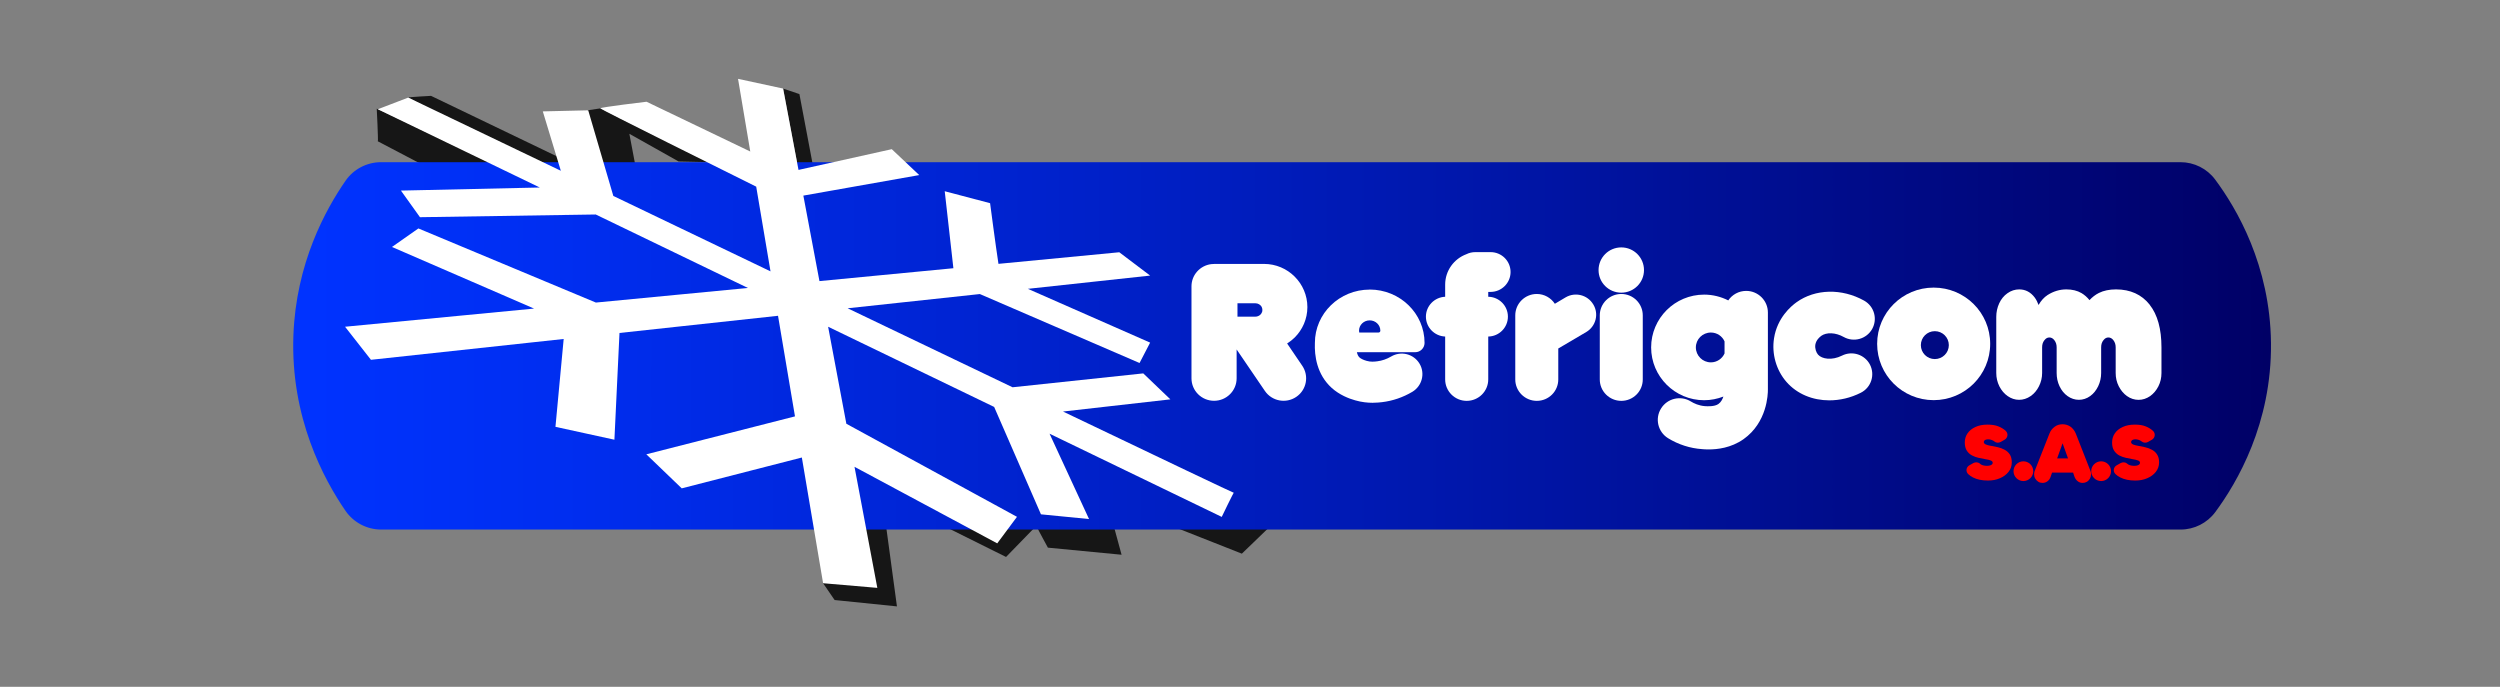
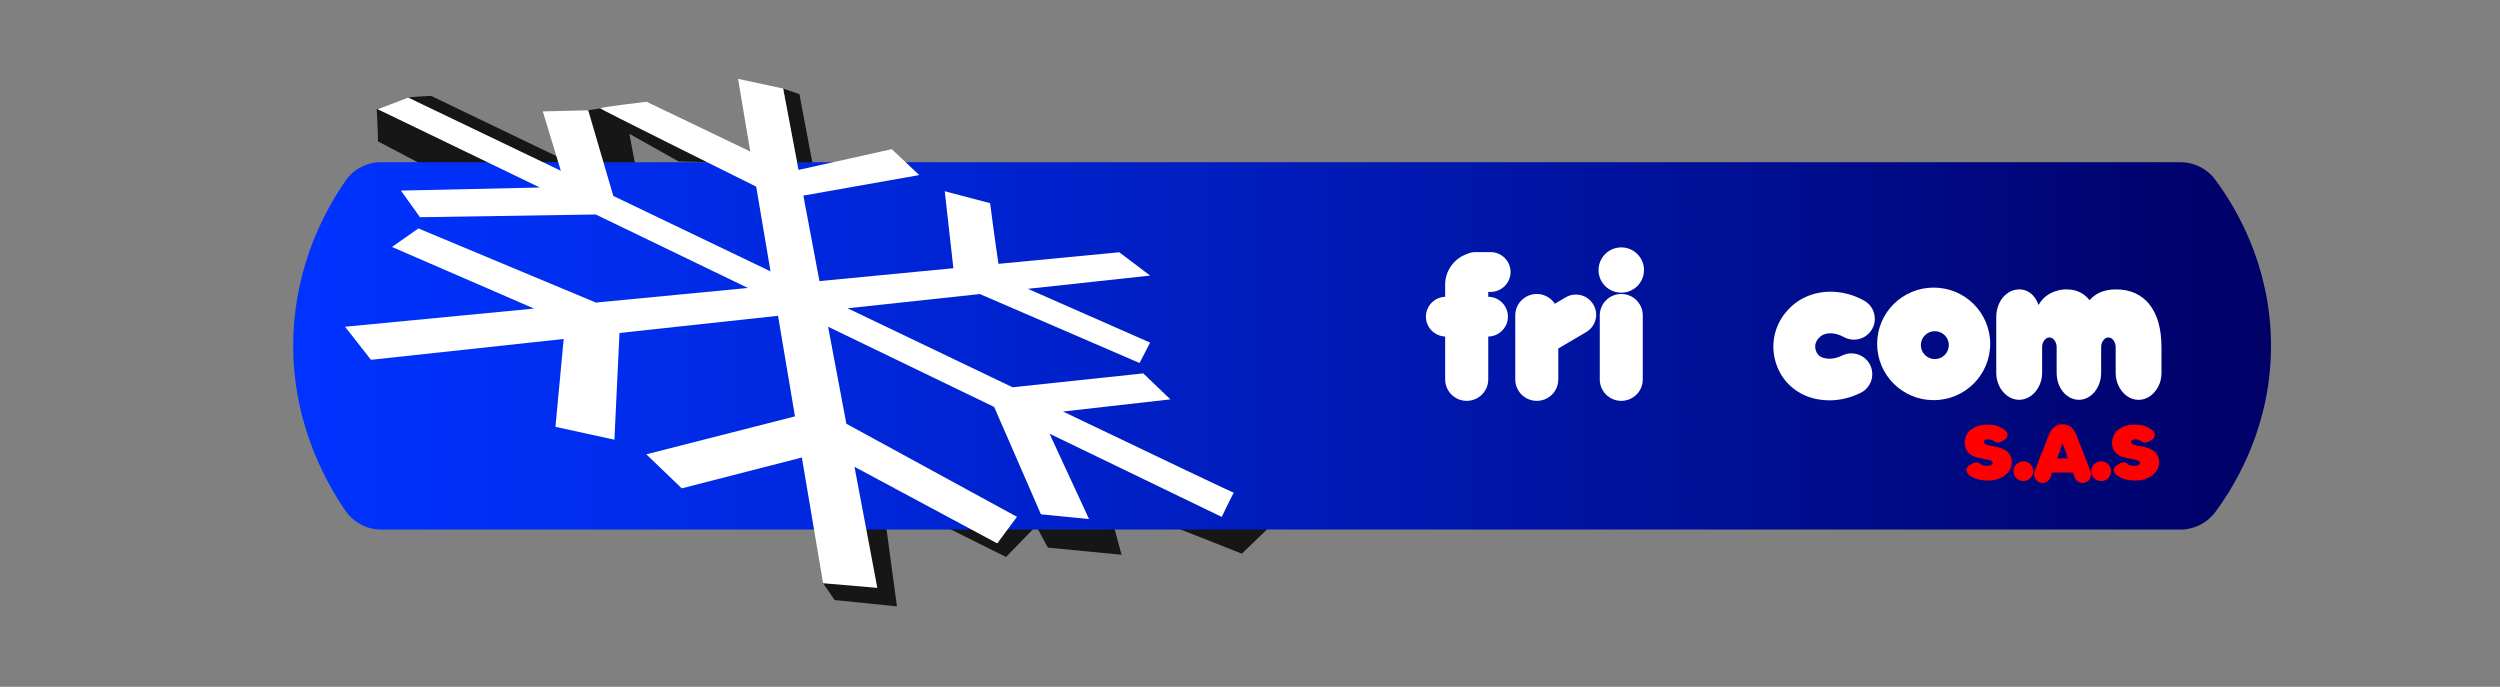
<svg xmlns="http://www.w3.org/2000/svg" width="182" zoomAndPan="magnify" viewBox="0 0 136.5 37.5" height="50" preserveAspectRatio="xMidYMid meet" version="1.0">
  <rect x="0" y="0" width="136.5" height="37.5" fill="#808080" stroke="none" />
  <defs>
    <clipPath id="088de85880">
      <path d="M 42 4.305 L 45 4.305 L 45 10 L 42 10 Z M 42 4.305 " clip-rule="nonzero" />
    </clipPath>
    <clipPath id="99c74b8cbc">
      <path d="M 44 28 L 49 28 L 49 33.172 L 44 33.172 Z M 44 28 " clip-rule="nonzero" />
    </clipPath>
    <clipPath id="1809b38ed4">
      <path d="M 16 8 L 124 8 L 124 29 L 16 29 Z M 16 8 " clip-rule="nonzero" />
    </clipPath>
    <clipPath id="131850c1a2">
      <path d="M 119.055 28.914 L 20.812 28.914 C 20.035 28.914 19.309 28.531 18.867 27.895 C 17.684 26.176 15.855 22.801 16.02 18.309 C 16.164 14.387 17.762 11.461 18.871 9.863 C 19.312 9.23 20.035 8.855 20.809 8.855 L 119.055 8.855 C 119.801 8.855 120.504 9.207 120.949 9.805 C 122.125 11.387 123.949 14.488 123.996 18.727 C 124.043 23.121 122.145 26.352 120.953 27.961 C 120.508 28.562 119.805 28.914 119.055 28.914 Z M 119.055 28.914 " clip-rule="nonzero" />
    </clipPath>
    <linearGradient x1="-0.077" gradientTransform="matrix(0.181, 0, 0, 0.18, 16.011, 4.305)" y1="80.82" x2="596.008" gradientUnits="userSpaceOnUse" y2="80.82" id="eefb01c338">
      <stop stop-opacity="1" stop-color="rgb(0%, 20%, 100%)" offset="0" />
      <stop stop-opacity="1" stop-color="rgb(0%, 19.939%, 99.828%)" offset="0.008" />
      <stop stop-opacity="1" stop-color="rgb(0%, 19.817%, 99.483%)" offset="0.016" />
      <stop stop-opacity="1" stop-color="rgb(0%, 19.695%, 99.136%)" offset="0.023" />
      <stop stop-opacity="1" stop-color="rgb(0%, 19.572%, 98.788%)" offset="0.031" />
      <stop stop-opacity="1" stop-color="rgb(0%, 19.45%, 98.441%)" offset="0.039" />
      <stop stop-opacity="1" stop-color="rgb(0%, 19.327%, 98.093%)" offset="0.047" />
      <stop stop-opacity="1" stop-color="rgb(0%, 19.205%, 97.745%)" offset="0.055" />
      <stop stop-opacity="1" stop-color="rgb(0%, 19.083%, 97.398%)" offset="0.062" />
      <stop stop-opacity="1" stop-color="rgb(0%, 18.961%, 97.05%)" offset="0.07" />
      <stop stop-opacity="1" stop-color="rgb(0%, 18.837%, 96.703%)" offset="0.078" />
      <stop stop-opacity="1" stop-color="rgb(0%, 18.715%, 96.355%)" offset="0.086" />
      <stop stop-opacity="1" stop-color="rgb(0%, 18.593%, 96.007%)" offset="0.094" />
      <stop stop-opacity="1" stop-color="rgb(0%, 18.471%, 95.66%)" offset="0.102" />
      <stop stop-opacity="1" stop-color="rgb(0%, 18.347%, 95.312%)" offset="0.109" />
      <stop stop-opacity="1" stop-color="rgb(0%, 18.225%, 94.965%)" offset="0.117" />
      <stop stop-opacity="1" stop-color="rgb(0%, 18.103%, 94.617%)" offset="0.125" />
      <stop stop-opacity="1" stop-color="rgb(0%, 17.981%, 94.269%)" offset="0.133" />
      <stop stop-opacity="1" stop-color="rgb(0%, 17.857%, 93.922%)" offset="0.141" />
      <stop stop-opacity="1" stop-color="rgb(0%, 17.735%, 93.575%)" offset="0.148" />
      <stop stop-opacity="1" stop-color="rgb(0%, 17.603%, 93.188%)" offset="0.152" />
      <stop stop-opacity="1" stop-color="rgb(0%, 17.531%, 92.976%)" offset="0.156" />
      <stop stop-opacity="1" stop-color="rgb(0%, 17.456%, 92.754%)" offset="0.16" />
      <stop stop-opacity="1" stop-color="rgb(0%, 17.383%, 92.531%)" offset="0.164" />
      <stop stop-opacity="1" stop-color="rgb(0%, 17.308%, 92.308%)" offset="0.168" />
      <stop stop-opacity="1" stop-color="rgb(0%, 17.235%, 92.087%)" offset="0.172" />
      <stop stop-opacity="1" stop-color="rgb(0%, 17.16%, 91.864%)" offset="0.176" />
      <stop stop-opacity="1" stop-color="rgb(0%, 17.085%, 91.641%)" offset="0.18" />
      <stop stop-opacity="1" stop-color="rgb(0%, 17.01%, 91.418%)" offset="0.184" />
      <stop stop-opacity="1" stop-color="rgb(0%, 16.937%, 91.197%)" offset="0.188" />
      <stop stop-opacity="1" stop-color="rgb(0%, 16.862%, 90.974%)" offset="0.191" />
      <stop stop-opacity="1" stop-color="rgb(0%, 16.789%, 90.752%)" offset="0.195" />
      <stop stop-opacity="1" stop-color="rgb(0%, 16.714%, 90.529%)" offset="0.199" />
      <stop stop-opacity="1" stop-color="rgb(0%, 16.64%, 90.308%)" offset="0.203" />
      <stop stop-opacity="1" stop-color="rgb(0%, 16.565%, 90.085%)" offset="0.207" />
      <stop stop-opacity="1" stop-color="rgb(0%, 16.492%, 89.862%)" offset="0.211" />
      <stop stop-opacity="1" stop-color="rgb(0%, 16.417%, 89.639%)" offset="0.215" />
      <stop stop-opacity="1" stop-color="rgb(0%, 16.344%, 89.418%)" offset="0.219" />
      <stop stop-opacity="1" stop-color="rgb(0%, 16.269%, 89.195%)" offset="0.223" />
      <stop stop-opacity="1" stop-color="rgb(0%, 16.194%, 88.972%)" offset="0.227" />
      <stop stop-opacity="1" stop-color="rgb(0%, 16.119%, 88.75%)" offset="0.23" />
      <stop stop-opacity="1" stop-color="rgb(0%, 16.046%, 88.528%)" offset="0.234" />
      <stop stop-opacity="1" stop-color="rgb(0%, 15.971%, 88.306%)" offset="0.238" />
      <stop stop-opacity="1" stop-color="rgb(0%, 15.898%, 88.083%)" offset="0.242" />
      <stop stop-opacity="1" stop-color="rgb(0%, 15.823%, 87.86%)" offset="0.246" />
      <stop stop-opacity="1" stop-color="rgb(0%, 15.749%, 87.639%)" offset="0.25" />
      <stop stop-opacity="1" stop-color="rgb(0%, 15.674%, 87.416%)" offset="0.254" />
      <stop stop-opacity="1" stop-color="rgb(0%, 15.601%, 87.193%)" offset="0.258" />
      <stop stop-opacity="1" stop-color="rgb(0%, 15.526%, 86.971%)" offset="0.262" />
      <stop stop-opacity="1" stop-color="rgb(0%, 15.453%, 86.748%)" offset="0.266" />
      <stop stop-opacity="1" stop-color="rgb(0%, 15.378%, 86.525%)" offset="0.27" />
      <stop stop-opacity="1" stop-color="rgb(0%, 15.303%, 86.304%)" offset="0.273" />
      <stop stop-opacity="1" stop-color="rgb(0%, 15.228%, 86.081%)" offset="0.277" />
      <stop stop-opacity="1" stop-color="rgb(0%, 15.155%, 85.858%)" offset="0.281" />
      <stop stop-opacity="1" stop-color="rgb(0%, 15.08%, 85.635%)" offset="0.285" />
      <stop stop-opacity="1" stop-color="rgb(0%, 15.007%, 85.414%)" offset="0.289" />
      <stop stop-opacity="1" stop-color="rgb(0%, 14.932%, 85.191%)" offset="0.293" />
      <stop stop-opacity="1" stop-color="rgb(0%, 14.857%, 84.969%)" offset="0.297" />
      <stop stop-opacity="1" stop-color="rgb(0%, 14.783%, 84.746%)" offset="0.301" />
      <stop stop-opacity="1" stop-color="rgb(0%, 14.709%, 84.525%)" offset="0.305" />
      <stop stop-opacity="1" stop-color="rgb(0%, 14.635%, 84.302%)" offset="0.309" />
      <stop stop-opacity="1" stop-color="rgb(0%, 14.561%, 84.079%)" offset="0.312" />
      <stop stop-opacity="1" stop-color="rgb(0%, 14.487%, 83.856%)" offset="0.316" />
      <stop stop-opacity="1" stop-color="rgb(0%, 14.412%, 83.635%)" offset="0.32" />
      <stop stop-opacity="1" stop-color="rgb(0%, 14.337%, 83.412%)" offset="0.324" />
      <stop stop-opacity="1" stop-color="rgb(0%, 14.264%, 83.189%)" offset="0.328" />
      <stop stop-opacity="1" stop-color="rgb(0%, 14.189%, 82.967%)" offset="0.332" />
      <stop stop-opacity="1" stop-color="rgb(0%, 14.116%, 82.745%)" offset="0.336" />
      <stop stop-opacity="1" stop-color="rgb(0%, 14.041%, 82.523%)" offset="0.34" />
      <stop stop-opacity="1" stop-color="rgb(0%, 13.966%, 82.3%)" offset="0.344" />
      <stop stop-opacity="1" stop-color="rgb(0%, 13.892%, 82.077%)" offset="0.348" />
      <stop stop-opacity="1" stop-color="rgb(0%, 13.818%, 81.856%)" offset="0.352" />
      <stop stop-opacity="1" stop-color="rgb(0%, 13.744%, 81.633%)" offset="0.355" />
      <stop stop-opacity="1" stop-color="rgb(0%, 13.67%, 81.41%)" offset="0.359" />
      <stop stop-opacity="1" stop-color="rgb(0%, 13.596%, 81.187%)" offset="0.363" />
      <stop stop-opacity="1" stop-color="rgb(0%, 13.521%, 80.966%)" offset="0.367" />
      <stop stop-opacity="1" stop-color="rgb(0%, 13.446%, 80.743%)" offset="0.371" />
      <stop stop-opacity="1" stop-color="rgb(0%, 13.373%, 80.521%)" offset="0.375" />
      <stop stop-opacity="1" stop-color="rgb(0%, 13.298%, 80.298%)" offset="0.379" />
      <stop stop-opacity="1" stop-color="rgb(0%, 13.225%, 80.077%)" offset="0.383" />
      <stop stop-opacity="1" stop-color="rgb(0%, 13.15%, 79.854%)" offset="0.387" />
      <stop stop-opacity="1" stop-color="rgb(0%, 13.075%, 79.631%)" offset="0.391" />
      <stop stop-opacity="1" stop-color="rgb(0%, 13%, 79.408%)" offset="0.395" />
      <stop stop-opacity="1" stop-color="rgb(0%, 12.927%, 79.187%)" offset="0.398" />
      <stop stop-opacity="1" stop-color="rgb(0%, 12.852%, 78.964%)" offset="0.402" />
      <stop stop-opacity="1" stop-color="rgb(0%, 12.779%, 78.741%)" offset="0.406" />
      <stop stop-opacity="1" stop-color="rgb(0%, 12.704%, 78.519%)" offset="0.41" />
      <stop stop-opacity="1" stop-color="rgb(0%, 12.63%, 78.297%)" offset="0.414" />
      <stop stop-opacity="1" stop-color="rgb(0%, 12.555%, 78.075%)" offset="0.418" />
      <stop stop-opacity="1" stop-color="rgb(0%, 12.482%, 77.852%)" offset="0.422" />
      <stop stop-opacity="1" stop-color="rgb(0%, 12.407%, 77.629%)" offset="0.426" />
      <stop stop-opacity="1" stop-color="rgb(0%, 12.334%, 77.408%)" offset="0.43" />
      <stop stop-opacity="1" stop-color="rgb(0%, 12.259%, 77.185%)" offset="0.434" />
      <stop stop-opacity="1" stop-color="rgb(0%, 12.184%, 76.962%)" offset="0.438" />
      <stop stop-opacity="1" stop-color="rgb(0%, 12.109%, 76.74%)" offset="0.441" />
      <stop stop-opacity="1" stop-color="rgb(0%, 12.036%, 76.518%)" offset="0.445" />
      <stop stop-opacity="1" stop-color="rgb(0%, 11.961%, 76.295%)" offset="0.449" />
      <stop stop-opacity="1" stop-color="rgb(0%, 11.888%, 76.073%)" offset="0.453" />
      <stop stop-opacity="1" stop-color="rgb(0%, 11.812%, 75.845%)" offset="0.457" />
      <stop stop-opacity="1" stop-color="rgb(0%, 11.736%, 75.62%)" offset="0.461" />
      <stop stop-opacity="1" stop-color="rgb(0%, 11.652%, 75.363%)" offset="0.465" />
      <stop stop-opacity="1" stop-color="rgb(0%, 11.569%, 75.108%)" offset="0.469" />
      <stop stop-opacity="1" stop-color="rgb(0%, 11.485%, 74.852%)" offset="0.473" />
      <stop stop-opacity="1" stop-color="rgb(0%, 11.401%, 74.597%)" offset="0.477" />
      <stop stop-opacity="1" stop-color="rgb(0%, 11.317%, 74.341%)" offset="0.48" />
      <stop stop-opacity="1" stop-color="rgb(0%, 11.234%, 74.086%)" offset="0.484" />
      <stop stop-opacity="1" stop-color="rgb(0%, 11.15%, 73.831%)" offset="0.488" />
      <stop stop-opacity="1" stop-color="rgb(0%, 11.066%, 73.576%)" offset="0.492" />
      <stop stop-opacity="1" stop-color="rgb(0%, 10.982%, 73.32%)" offset="0.496" />
      <stop stop-opacity="1" stop-color="rgb(0%, 10.898%, 73.065%)" offset="0.5" />
      <stop stop-opacity="1" stop-color="rgb(0%, 10.814%, 72.809%)" offset="0.504" />
      <stop stop-opacity="1" stop-color="rgb(0%, 10.73%, 72.554%)" offset="0.508" />
      <stop stop-opacity="1" stop-color="rgb(0%, 10.646%, 72.298%)" offset="0.512" />
      <stop stop-opacity="1" stop-color="rgb(0%, 10.562%, 72.043%)" offset="0.516" />
      <stop stop-opacity="1" stop-color="rgb(0%, 10.478%, 71.786%)" offset="0.52" />
      <stop stop-opacity="1" stop-color="rgb(0%, 10.394%, 71.532%)" offset="0.523" />
      <stop stop-opacity="1" stop-color="rgb(0%, 10.31%, 71.275%)" offset="0.527" />
      <stop stop-opacity="1" stop-color="rgb(0%, 10.226%, 71.021%)" offset="0.531" />
      <stop stop-opacity="1" stop-color="rgb(0%, 10.143%, 70.766%)" offset="0.535" />
      <stop stop-opacity="1" stop-color="rgb(0%, 10.06%, 70.511%)" offset="0.539" />
      <stop stop-opacity="1" stop-color="rgb(0%, 9.976%, 70.255%)" offset="0.543" />
      <stop stop-opacity="1" stop-color="rgb(0%, 9.892%, 70%)" offset="0.547" />
      <stop stop-opacity="1" stop-color="rgb(0%, 9.808%, 69.743%)" offset="0.551" />
      <stop stop-opacity="1" stop-color="rgb(0%, 9.724%, 69.489%)" offset="0.555" />
      <stop stop-opacity="1" stop-color="rgb(0%, 9.641%, 69.232%)" offset="0.559" />
      <stop stop-opacity="1" stop-color="rgb(0%, 9.557%, 68.977%)" offset="0.562" />
      <stop stop-opacity="1" stop-color="rgb(0%, 9.473%, 68.721%)" offset="0.566" />
      <stop stop-opacity="1" stop-color="rgb(0%, 9.389%, 68.466%)" offset="0.57" />
      <stop stop-opacity="1" stop-color="rgb(0%, 9.305%, 68.211%)" offset="0.574" />
      <stop stop-opacity="1" stop-color="rgb(0%, 9.221%, 67.957%)" offset="0.578" />
      <stop stop-opacity="1" stop-color="rgb(0%, 9.137%, 67.7%)" offset="0.582" />
      <stop stop-opacity="1" stop-color="rgb(0%, 9.053%, 67.445%)" offset="0.586" />
      <stop stop-opacity="1" stop-color="rgb(0%, 8.969%, 67.189%)" offset="0.59" />
      <stop stop-opacity="1" stop-color="rgb(0%, 8.885%, 66.934%)" offset="0.594" />
      <stop stop-opacity="1" stop-color="rgb(0%, 8.801%, 66.678%)" offset="0.598" />
      <stop stop-opacity="1" stop-color="rgb(0%, 8.717%, 66.423%)" offset="0.602" />
      <stop stop-opacity="1" stop-color="rgb(0%, 8.633%, 66.167%)" offset="0.605" />
      <stop stop-opacity="1" stop-color="rgb(0%, 8.55%, 65.912%)" offset="0.609" />
      <stop stop-opacity="1" stop-color="rgb(0%, 8.466%, 65.657%)" offset="0.613" />
      <stop stop-opacity="1" stop-color="rgb(0%, 8.383%, 65.402%)" offset="0.617" />
      <stop stop-opacity="1" stop-color="rgb(0%, 8.299%, 65.146%)" offset="0.621" />
      <stop stop-opacity="1" stop-color="rgb(0%, 8.215%, 64.891%)" offset="0.625" />
      <stop stop-opacity="1" stop-color="rgb(0%, 8.131%, 64.635%)" offset="0.629" />
      <stop stop-opacity="1" stop-color="rgb(0%, 8.047%, 64.38%)" offset="0.633" />
      <stop stop-opacity="1" stop-color="rgb(0%, 7.964%, 64.124%)" offset="0.637" />
      <stop stop-opacity="1" stop-color="rgb(0%, 7.88%, 63.869%)" offset="0.641" />
      <stop stop-opacity="1" stop-color="rgb(0%, 7.796%, 63.612%)" offset="0.645" />
      <stop stop-opacity="1" stop-color="rgb(0%, 7.712%, 63.358%)" offset="0.648" />
      <stop stop-opacity="1" stop-color="rgb(0%, 7.628%, 63.101%)" offset="0.652" />
      <stop stop-opacity="1" stop-color="rgb(0%, 7.544%, 62.846%)" offset="0.656" />
      <stop stop-opacity="1" stop-color="rgb(0%, 7.46%, 62.592%)" offset="0.66" />
      <stop stop-opacity="1" stop-color="rgb(0%, 7.376%, 62.337%)" offset="0.664" />
      <stop stop-opacity="1" stop-color="rgb(0%, 7.292%, 62.08%)" offset="0.668" />
      <stop stop-opacity="1" stop-color="rgb(0%, 7.208%, 61.826%)" offset="0.672" />
      <stop stop-opacity="1" stop-color="rgb(0%, 7.124%, 61.569%)" offset="0.676" />
      <stop stop-opacity="1" stop-color="rgb(0%, 7.04%, 61.314%)" offset="0.68" />
      <stop stop-opacity="1" stop-color="rgb(0%, 6.956%, 61.058%)" offset="0.684" />
      <stop stop-opacity="1" stop-color="rgb(0%, 6.873%, 60.803%)" offset="0.688" />
      <stop stop-opacity="1" stop-color="rgb(0%, 6.789%, 60.547%)" offset="0.691" />
      <stop stop-opacity="1" stop-color="rgb(0%, 6.706%, 60.292%)" offset="0.695" />
      <stop stop-opacity="1" stop-color="rgb(0%, 6.622%, 60.037%)" offset="0.699" />
      <stop stop-opacity="1" stop-color="rgb(0%, 6.538%, 59.782%)" offset="0.703" />
      <stop stop-opacity="1" stop-color="rgb(0%, 6.454%, 59.526%)" offset="0.707" />
      <stop stop-opacity="1" stop-color="rgb(0%, 6.371%, 59.271%)" offset="0.711" />
      <stop stop-opacity="1" stop-color="rgb(0%, 6.287%, 59.015%)" offset="0.715" />
      <stop stop-opacity="1" stop-color="rgb(0%, 6.203%, 58.76%)" offset="0.719" />
      <stop stop-opacity="1" stop-color="rgb(0%, 6.119%, 58.504%)" offset="0.723" />
      <stop stop-opacity="1" stop-color="rgb(0%, 6.035%, 58.249%)" offset="0.727" />
      <stop stop-opacity="1" stop-color="rgb(0%, 5.951%, 57.993%)" offset="0.73" />
      <stop stop-opacity="1" stop-color="rgb(0%, 5.867%, 57.738%)" offset="0.734" />
      <stop stop-opacity="1" stop-color="rgb(0%, 5.783%, 57.481%)" offset="0.738" />
      <stop stop-opacity="1" stop-color="rgb(0%, 5.699%, 57.227%)" offset="0.742" />
      <stop stop-opacity="1" stop-color="rgb(0%, 5.615%, 56.972%)" offset="0.746" />
      <stop stop-opacity="1" stop-color="rgb(0%, 5.531%, 56.717%)" offset="0.75" />
      <stop stop-opacity="1" stop-color="rgb(0%, 5.447%, 56.461%)" offset="0.754" />
      <stop stop-opacity="1" stop-color="rgb(0%, 5.363%, 56.206%)" offset="0.758" />
      <stop stop-opacity="1" stop-color="rgb(0%, 5.28%, 55.949%)" offset="0.762" />
      <stop stop-opacity="1" stop-color="rgb(0%, 5.196%, 55.695%)" offset="0.766" />
      <stop stop-opacity="1" stop-color="rgb(0%, 5.112%, 55.438%)" offset="0.77" />
      <stop stop-opacity="1" stop-color="rgb(0%, 5.029%, 55.183%)" offset="0.773" />
      <stop stop-opacity="1" stop-color="rgb(0%, 4.945%, 54.927%)" offset="0.777" />
      <stop stop-opacity="1" stop-color="rgb(0%, 4.861%, 54.672%)" offset="0.781" />
      <stop stop-opacity="1" stop-color="rgb(0%, 4.778%, 54.417%)" offset="0.785" />
      <stop stop-opacity="1" stop-color="rgb(0%, 4.694%, 54.163%)" offset="0.789" />
      <stop stop-opacity="1" stop-color="rgb(0%, 4.61%, 53.906%)" offset="0.793" />
      <stop stop-opacity="1" stop-color="rgb(0%, 4.526%, 53.651%)" offset="0.797" />
      <stop stop-opacity="1" stop-color="rgb(0%, 4.442%, 53.395%)" offset="0.801" />
      <stop stop-opacity="1" stop-color="rgb(0%, 4.358%, 53.14%)" offset="0.805" />
      <stop stop-opacity="1" stop-color="rgb(0%, 4.274%, 52.884%)" offset="0.809" />
      <stop stop-opacity="1" stop-color="rgb(0%, 4.19%, 52.629%)" offset="0.812" />
      <stop stop-opacity="1" stop-color="rgb(0%, 4.106%, 52.373%)" offset="0.816" />
      <stop stop-opacity="1" stop-color="rgb(0%, 4.022%, 52.118%)" offset="0.82" />
      <stop stop-opacity="1" stop-color="rgb(0%, 3.938%, 51.862%)" offset="0.824" />
      <stop stop-opacity="1" stop-color="rgb(0%, 3.854%, 51.607%)" offset="0.828" />
      <stop stop-opacity="1" stop-color="rgb(0%, 3.77%, 51.352%)" offset="0.832" />
      <stop stop-opacity="1" stop-color="rgb(0%, 3.687%, 51.097%)" offset="0.836" />
      <stop stop-opacity="1" stop-color="rgb(0%, 3.603%, 50.841%)" offset="0.84" />
      <stop stop-opacity="1" stop-color="rgb(0%, 3.519%, 50.586%)" offset="0.844" />
      <stop stop-opacity="1" stop-color="rgb(0%, 3.435%, 50.33%)" offset="0.848" />
      <stop stop-opacity="1" stop-color="rgb(0%, 3.352%, 50.075%)" offset="0.852" />
      <stop stop-opacity="1" stop-color="rgb(0%, 3.268%, 49.818%)" offset="0.855" />
      <stop stop-opacity="1" stop-color="rgb(0%, 3.185%, 49.564%)" offset="0.859" />
      <stop stop-opacity="1" stop-color="rgb(0%, 3.101%, 49.307%)" offset="0.863" />
      <stop stop-opacity="1" stop-color="rgb(0%, 3.017%, 49.052%)" offset="0.867" />
      <stop stop-opacity="1" stop-color="rgb(0%, 2.933%, 48.798%)" offset="0.871" />
      <stop stop-opacity="1" stop-color="rgb(0%, 2.849%, 48.543%)" offset="0.875" />
      <stop stop-opacity="1" stop-color="rgb(0%, 2.762%, 48.282%)" offset="0.879" />
      <stop stop-opacity="1" stop-color="rgb(0%, 2.676%, 48.021%)" offset="0.883" />
      <stop stop-opacity="1" stop-color="rgb(0%, 2.586%, 47.752%)" offset="0.887" />
      <stop stop-opacity="1" stop-color="rgb(0%, 2.498%, 47.484%)" offset="0.891" />
      <stop stop-opacity="1" stop-color="rgb(0%, 2.408%, 47.215%)" offset="0.895" />
      <stop stop-opacity="1" stop-color="rgb(0%, 2.318%, 46.947%)" offset="0.898" />
      <stop stop-opacity="1" stop-color="rgb(0%, 2.228%, 46.678%)" offset="0.902" />
      <stop stop-opacity="1" stop-color="rgb(0%, 2.139%, 46.411%)" offset="0.906" />
      <stop stop-opacity="1" stop-color="rgb(0%, 2.049%, 46.143%)" offset="0.91" />
      <stop stop-opacity="1" stop-color="rgb(0%, 1.959%, 45.874%)" offset="0.914" />
      <stop stop-opacity="1" stop-color="rgb(0%, 1.869%, 45.605%)" offset="0.918" />
      <stop stop-opacity="1" stop-color="rgb(0%, 1.781%, 45.337%)" offset="0.922" />
      <stop stop-opacity="1" stop-color="rgb(0%, 1.691%, 45.068%)" offset="0.926" />
      <stop stop-opacity="1" stop-color="rgb(0%, 1.602%, 44.8%)" offset="0.93" />
      <stop stop-opacity="1" stop-color="rgb(0%, 1.512%, 44.531%)" offset="0.934" />
      <stop stop-opacity="1" stop-color="rgb(0%, 1.422%, 44.263%)" offset="0.938" />
      <stop stop-opacity="1" stop-color="rgb(0%, 1.332%, 43.994%)" offset="0.941" />
      <stop stop-opacity="1" stop-color="rgb(0%, 1.244%, 43.727%)" offset="0.945" />
      <stop stop-opacity="1" stop-color="rgb(0%, 1.154%, 43.459%)" offset="0.949" />
      <stop stop-opacity="1" stop-color="rgb(0%, 1.064%, 43.19%)" offset="0.953" />
      <stop stop-opacity="1" stop-color="rgb(0%, 0.974%, 42.921%)" offset="0.957" />
      <stop stop-opacity="1" stop-color="rgb(0%, 0.885%, 42.653%)" offset="0.961" />
      <stop stop-opacity="1" stop-color="rgb(0%, 0.795%, 42.384%)" offset="0.965" />
      <stop stop-opacity="1" stop-color="rgb(0%, 0.706%, 42.116%)" offset="0.969" />
      <stop stop-opacity="1" stop-color="rgb(0%, 0.616%, 41.847%)" offset="0.973" />
      <stop stop-opacity="1" stop-color="rgb(0%, 0.526%, 41.58%)" offset="0.977" />
      <stop stop-opacity="1" stop-color="rgb(0%, 0.436%, 41.312%)" offset="0.98" />
      <stop stop-opacity="1" stop-color="rgb(0%, 0.348%, 41.043%)" offset="0.984" />
      <stop stop-opacity="1" stop-color="rgb(0%, 0.258%, 40.775%)" offset="0.988" />
      <stop stop-opacity="1" stop-color="rgb(0%, 0.168%, 40.506%)" offset="0.992" />
      <stop stop-opacity="1" stop-color="rgb(0%, 0.084%, 40.253%)" offset="0.996" />
      <stop stop-opacity="1" stop-color="rgb(0%, 0%, 39.999%)" offset="1" />
    </linearGradient>
    <clipPath id="592aeea691">
      <path d="M 18 4.305 L 68 4.305 L 68 33 L 18 33 Z M 18 4.305 " clip-rule="nonzero" />
    </clipPath>
  </defs>
  <path fill="#161616" d="M 51.766 28.836 L 54.93 30.41 L 56.461 28.836 Z M 51.766 28.836 " fill-opacity="1" fill-rule="nonzero" />
  <path fill="#161616" d="M 56.648 28.836 C 56.656 28.879 57.215 29.902 57.215 29.902 L 61.238 30.289 L 60.852 28.871 Z M 56.648 28.836 " fill-opacity="1" fill-rule="nonzero" />
  <path fill="#161616" d="M 64.273 28.836 L 67.805 30.23 L 69.25 28.836 Z M 64.273 28.836 " fill-opacity="1" fill-rule="nonzero" />
  <path fill="#161616" d="M 20.629 7.715 C 20.66 7.684 20.57 5.934 20.57 5.934 L 27.035 8.992 L 23.152 9.039 Z M 20.629 7.715 " fill-opacity="1" fill-rule="nonzero" />
  <path fill="#161616" d="M 34.676 8.957 L 34.363 7.305 L 37.051 8.816 L 38.777 8.855 L 32.777 5.918 L 32.074 6.023 L 32.855 8.949 Z M 34.676 8.957 " fill-opacity="1" fill-rule="nonzero" />
  <g clip-path="url(#088de85880)">
    <path fill="#161616" d="M 42.758 4.836 L 43.648 5.137 L 44.398 9.102 L 43.609 9.348 Z M 42.758 4.836 " fill-opacity="1" fill-rule="nonzero" />
  </g>
  <g clip-path="url(#99c74b8cbc)">
    <path fill="#161616" d="M 44.941 31.844 L 45.57 32.762 L 48.973 33.109 L 48.395 28.836 L 47.141 28.887 Z M 44.941 31.844 " fill-opacity="1" fill-rule="nonzero" />
  </g>
  <path fill="#161616" d="M 22.289 5.328 C 22.32 5.297 23.535 5.234 23.535 5.234 L 31.352 8.992 L 30.68 9.793 Z M 22.289 5.328 " fill-opacity="1" fill-rule="nonzero" />
  <g clip-path="url(#1809b38ed4)">
    <g clip-path="url(#131850c1a2)">
      <path fill="url(#eefb01c338)" d="M 15.996 8.855 L 15.996 28.914 L 124.043 28.914 L 124.043 8.855 Z M 15.996 8.855 " fill-rule="nonzero" />
    </g>
  </g>
  <g clip-path="url(#592aeea691)">
    <path fill="#ffffff" d="M 58.047 22.469 L 63.902 21.805 L 62.422 20.387 L 55.285 21.145 C 52.48 19.805 49.398 18.328 46.281 16.832 L 53.5 16.055 L 62.219 19.82 L 62.797 18.707 L 56.121 15.77 L 62.797 15.047 L 61.113 13.773 L 54.516 14.406 C 54.363 13.414 54.059 11.094 54.059 11.094 L 51.582 10.441 L 52.055 14.645 L 44.742 15.348 L 43.863 10.68 L 50.191 9.559 L 48.691 8.145 L 43.598 9.277 L 42.758 4.836 L 40.297 4.305 L 40.965 8.273 L 35.301 5.555 C 35.301 5.555 32.777 5.855 32.777 5.914 C 32.777 5.965 39.602 9.352 41.289 10.191 L 42.07 14.816 C 39.07 13.379 36.141 11.973 33.488 10.699 L 32.117 6.023 L 29.637 6.082 L 30.621 9.324 C 25.691 6.957 22.289 5.328 22.289 5.328 L 20.629 5.965 L 29.473 10.238 C 27.836 10.273 21.957 10.406 21.891 10.406 L 22.93 11.859 L 32.527 11.711 L 40.836 15.723 L 32.535 16.52 L 22.844 12.473 L 21.402 13.484 L 29.16 16.848 L 18.84 17.84 L 20.254 19.645 L 30.777 18.508 L 30.328 23.305 L 33.547 24.008 L 33.824 18.18 L 42.48 17.242 L 43.406 22.734 L 35.289 24.805 L 37.223 26.664 L 43.781 24.98 L 44.941 31.844 L 47.902 32.098 L 46.656 25.488 L 54.449 29.668 L 55.527 28.219 L 46.211 23.137 L 45.215 17.84 L 54.281 22.219 L 56.836 28.082 L 59.461 28.34 L 57.305 23.68 L 66.707 28.223 C 66.707 28.223 67.367 26.848 67.367 26.906 C 67.367 26.926 63.508 25.086 58.047 22.473 Z M 58.047 22.469 " fill-opacity="1" fill-rule="nonzero" />
  </g>
  <path fill="#000000" d="M 66.316 14.41 C 66.254 14.41 66.188 14.414 66.129 14.422 C 66.18 14.414 66.23 14.41 66.285 14.41 C 66.297 14.41 66.309 14.41 66.316 14.41 Z M 66.316 14.41 " fill-opacity="1" fill-rule="nonzero" />
  <path fill="#ff0000" d="M 110.477 26.266 C 110.773 26.266 111.016 26.023 111.016 25.727 C 111.016 25.43 110.773 25.188 110.477 25.188 C 110.18 25.188 109.938 25.43 109.938 25.727 C 109.938 26.023 110.18 26.266 110.477 26.266 Z M 110.477 26.266 " fill-opacity="1" fill-rule="nonzero" />
  <path fill="#ff0000" d="M 114.723 26.266 C 115.02 26.266 115.262 26.023 115.262 25.727 C 115.262 25.43 115.02 25.188 114.723 25.188 C 114.422 25.188 114.18 25.43 114.18 25.727 C 114.18 26.023 114.422 26.266 114.723 26.266 Z M 114.723 26.266 " fill-opacity="1" fill-rule="nonzero" />
  <path fill="#ff0000" d="M 108.543 26.238 C 108.215 26.238 107.945 26.18 107.727 26.07 C 107.629 26.02 107.543 25.961 107.465 25.887 C 107.316 25.75 107.348 25.504 107.527 25.406 L 107.742 25.285 C 107.855 25.223 108 25.227 108.098 25.312 C 108.121 25.332 108.145 25.352 108.172 25.367 C 108.254 25.41 108.359 25.434 108.488 25.434 C 108.562 25.434 108.621 25.426 108.664 25.41 C 108.707 25.398 108.742 25.375 108.766 25.352 C 108.789 25.328 108.801 25.301 108.801 25.27 C 108.801 25.211 108.766 25.168 108.691 25.141 C 108.621 25.113 108.527 25.09 108.41 25.074 C 108.293 25.055 108.172 25.031 108.039 25 C 107.91 24.973 107.785 24.926 107.672 24.867 C 107.555 24.805 107.461 24.719 107.387 24.605 C 107.316 24.492 107.277 24.344 107.277 24.16 C 107.277 23.977 107.324 23.812 107.422 23.668 C 107.523 23.52 107.664 23.402 107.852 23.316 C 108.039 23.227 108.262 23.184 108.523 23.184 C 108.754 23.184 108.953 23.215 109.113 23.281 C 109.273 23.344 109.41 23.43 109.516 23.527 C 109.516 23.527 109.516 23.531 109.516 23.531 C 109.664 23.668 109.625 23.91 109.453 24.008 L 109.234 24.133 C 109.125 24.191 108.988 24.184 108.895 24.105 C 108.875 24.09 108.852 24.074 108.828 24.059 C 108.738 24.012 108.648 23.988 108.547 23.988 C 108.496 23.988 108.457 23.996 108.422 24.008 C 108.387 24.02 108.359 24.039 108.344 24.059 C 108.324 24.082 108.316 24.105 108.316 24.137 C 108.316 24.195 108.355 24.238 108.43 24.27 C 108.5 24.301 108.594 24.324 108.711 24.344 C 108.828 24.363 108.949 24.387 109.082 24.418 C 109.211 24.449 109.336 24.492 109.449 24.555 C 109.566 24.617 109.66 24.699 109.734 24.809 C 109.805 24.922 109.844 25.066 109.844 25.242 C 109.844 25.441 109.785 25.617 109.664 25.766 C 109.543 25.918 109.387 26.031 109.191 26.113 C 108.996 26.199 108.781 26.238 108.543 26.238 Z M 108.543 26.238 " fill-opacity="1" fill-rule="nonzero" />
  <path fill="#ff0000" d="M 116.586 26.238 C 116.258 26.238 115.988 26.18 115.77 26.07 C 115.672 26.02 115.582 25.961 115.508 25.887 C 115.355 25.75 115.391 25.504 115.57 25.406 L 115.785 25.285 C 115.898 25.223 116.039 25.227 116.137 25.312 C 116.164 25.332 116.188 25.352 116.215 25.367 C 116.297 25.41 116.402 25.434 116.531 25.434 C 116.605 25.434 116.664 25.426 116.707 25.41 C 116.75 25.398 116.785 25.375 116.809 25.352 C 116.832 25.328 116.844 25.301 116.844 25.27 C 116.844 25.211 116.809 25.168 116.734 25.141 C 116.664 25.113 116.566 25.09 116.453 25.074 C 116.336 25.055 116.215 25.031 116.082 25 C 115.953 24.973 115.828 24.926 115.711 24.867 C 115.598 24.805 115.504 24.719 115.43 24.605 C 115.355 24.492 115.32 24.344 115.32 24.16 C 115.32 23.977 115.367 23.812 115.465 23.668 C 115.562 23.52 115.707 23.402 115.895 23.316 C 116.082 23.227 116.305 23.184 116.566 23.184 C 116.797 23.184 116.996 23.215 117.156 23.281 C 117.316 23.344 117.449 23.43 117.555 23.527 C 117.555 23.527 117.559 23.531 117.559 23.531 C 117.703 23.668 117.668 23.91 117.496 24.008 L 117.277 24.133 C 117.168 24.191 117.031 24.184 116.938 24.105 C 116.918 24.09 116.895 24.074 116.867 24.059 C 116.781 24.012 116.691 23.988 116.59 23.988 C 116.539 23.988 116.496 23.996 116.465 24.008 C 116.43 24.02 116.402 24.039 116.387 24.059 C 116.367 24.082 116.359 24.105 116.359 24.137 C 116.359 24.195 116.395 24.238 116.469 24.27 C 116.543 24.301 116.637 24.324 116.754 24.344 C 116.867 24.363 116.992 24.387 117.121 24.418 C 117.254 24.449 117.375 24.492 117.492 24.555 C 117.609 24.617 117.703 24.699 117.773 24.809 C 117.848 24.922 117.887 25.066 117.887 25.242 C 117.887 25.441 117.824 25.617 117.707 25.766 C 117.586 25.918 117.43 26.031 117.234 26.113 C 117.039 26.199 116.82 26.238 116.586 26.238 Z M 116.586 26.238 " fill-opacity="1" fill-rule="nonzero" />
  <path fill="#ff0000" d="M 111.293 26.305 C 111.223 26.262 111.168 26.203 111.125 26.133 C 111.082 26.059 111.062 25.98 111.062 25.895 C 111.062 25.832 111.074 25.777 111.09 25.727 L 111.898 23.676 C 111.957 23.52 112.055 23.395 112.184 23.301 C 112.309 23.207 112.457 23.164 112.617 23.164 C 112.777 23.164 112.926 23.211 113.055 23.301 C 113.18 23.395 113.277 23.52 113.34 23.676 L 114.145 25.727 C 114.164 25.773 114.172 25.828 114.172 25.895 C 114.172 25.977 114.152 26.059 114.113 26.129 C 114.07 26.203 114.016 26.262 113.945 26.305 C 113.871 26.348 113.797 26.367 113.715 26.367 C 113.613 26.367 113.523 26.34 113.441 26.273 C 113.363 26.215 113.309 26.133 113.27 26.039 L 113.191 25.805 L 112.043 25.805 L 111.961 26.039 C 111.93 26.137 111.871 26.219 111.793 26.277 C 111.715 26.336 111.625 26.367 111.523 26.367 C 111.438 26.367 111.359 26.348 111.293 26.305 Z M 112.914 25.027 L 112.617 24.203 L 112.32 25.027 Z M 112.914 25.027 " fill-opacity="1" fill-rule="nonzero" />
-   <path fill="#ffffff" d="M 71.383 16.77 C 71.383 15.469 70.32 14.41 69.016 14.41 L 66.348 14.41 C 66.34 14.41 66.328 14.41 66.32 14.41 C 66.254 14.41 66.191 14.414 66.129 14.422 C 65.523 14.5 65.055 15.012 65.055 15.633 L 65.055 20.656 C 65.055 21.332 65.605 21.883 66.289 21.883 C 66.969 21.883 67.52 21.332 67.52 20.656 L 67.52 19.078 L 67.547 19.121 L 69.062 21.344 C 69.445 21.906 70.211 22.051 70.773 21.672 C 71.34 21.289 71.484 20.527 71.102 19.969 L 70.277 18.754 C 70.426 18.66 70.566 18.551 70.688 18.43 C 71.117 18.004 71.383 17.414 71.383 16.766 Z M 68.902 17.047 C 68.852 17.195 68.699 17.289 68.543 17.289 L 67.566 17.289 L 67.566 16.559 L 68.547 16.559 C 68.688 16.559 68.828 16.637 68.891 16.766 C 68.914 16.816 68.926 16.867 68.926 16.926 C 68.926 16.969 68.918 17.008 68.906 17.051 Z M 68.902 17.047 " fill-opacity="1" fill-rule="nonzero" />
  <path fill="#ffffff" d="M 88.523 16.051 C 87.875 16.051 87.348 16.574 87.348 17.219 L 87.348 20.719 C 87.348 21.363 87.875 21.887 88.523 21.887 C 89.172 21.887 89.695 21.363 89.695 20.719 L 89.695 17.219 C 89.695 16.574 89.172 16.051 88.523 16.051 Z M 88.523 16.051 " fill-opacity="1" fill-rule="nonzero" />
  <path fill="#ffffff" d="M 86.992 16.621 C 86.684 16.102 86.008 15.926 85.48 16.238 L 84.895 16.586 C 84.684 16.266 84.32 16.051 83.91 16.051 C 83.262 16.051 82.734 16.574 82.734 17.219 L 82.734 20.719 C 82.734 21.363 83.262 21.887 83.91 21.887 C 84.559 21.887 85.082 21.363 85.082 20.719 L 85.082 19.027 C 85.082 19.027 85.086 19.027 85.09 19.023 L 86.609 18.129 C 87.133 17.82 87.309 17.145 86.996 16.625 Z M 86.992 16.621 " fill-opacity="1" fill-rule="nonzero" />
  <path fill="#ffffff" d="M 81.387 15.938 C 81.988 15.938 82.477 15.449 82.477 14.852 C 82.477 14.25 81.988 13.766 81.387 13.766 L 80.555 13.766 C 80.379 13.766 80.215 13.805 80.066 13.879 C 79.391 14.129 78.906 14.777 78.906 15.539 L 78.906 16.203 C 78.324 16.227 77.855 16.703 77.855 17.289 C 77.855 17.875 78.324 18.352 78.906 18.375 L 78.906 20.715 C 78.906 21.363 79.434 21.887 80.082 21.887 C 80.73 21.887 81.258 21.363 81.258 20.715 L 81.258 18.375 C 81.852 18.367 82.332 17.883 82.332 17.289 C 82.332 16.695 81.852 16.211 81.258 16.203 L 81.258 15.938 Z M 81.387 15.938 " fill-opacity="1" fill-rule="nonzero" />
  <path fill="#ffffff" d="M 88.523 15.98 C 89.207 15.98 89.762 15.43 89.762 14.746 C 89.762 14.062 89.207 13.508 88.523 13.508 C 87.836 13.508 87.281 14.062 87.281 14.746 C 87.281 15.43 87.836 15.98 88.523 15.98 Z M 88.523 15.98 " fill-opacity="1" fill-rule="nonzero" />
  <path fill="#ffffff" d="M 105.578 15.703 C 103.875 15.703 102.492 17.074 102.492 18.773 C 102.492 20.473 103.871 21.848 105.578 21.848 C 107.285 21.848 108.664 20.473 108.664 18.773 C 108.664 17.074 107.285 15.703 105.578 15.703 Z M 105.641 19.605 C 105.219 19.605 104.879 19.266 104.879 18.844 C 104.879 18.422 105.219 18.082 105.641 18.082 C 106.062 18.082 106.406 18.422 106.406 18.844 C 106.406 19.266 106.062 19.605 105.641 19.605 Z M 105.641 19.605 " fill-opacity="1" fill-rule="nonzero" />
-   <path fill="#ffffff" d="M 95.344 15.883 C 94.934 15.883 94.574 16.09 94.363 16.402 C 93.969 16.203 93.52 16.086 93.047 16.086 C 91.449 16.086 90.152 17.379 90.152 18.969 C 90.152 20.559 91.449 21.852 93.047 21.852 C 93.418 21.852 93.77 21.777 94.098 21.652 C 94.047 21.801 93.969 21.957 93.824 22.059 C 93.613 22.207 93.223 22.184 93.094 22.176 C 92.758 22.152 92.488 22.023 92.324 21.922 C 91.77 21.578 91.039 21.746 90.695 22.301 C 90.348 22.852 90.52 23.578 91.07 23.922 C 91.637 24.273 92.285 24.48 92.941 24.523 C 93.023 24.531 93.141 24.539 93.289 24.539 C 93.762 24.539 94.512 24.461 95.195 23.98 C 96.484 23.066 96.531 21.539 96.527 21.258 L 96.527 17.062 C 96.527 16.414 95.996 15.883 95.344 15.883 Z M 93.414 19.785 C 92.961 19.785 92.594 19.418 92.594 18.969 C 92.594 18.52 92.961 18.156 93.414 18.156 C 93.746 18.156 94.035 18.355 94.16 18.641 L 94.16 19.297 C 94.035 19.582 93.746 19.785 93.414 19.785 Z M 93.414 19.785 " fill-opacity="1" fill-rule="nonzero" />
  <path fill="#ffffff" d="M 99.43 18.344 C 99.727 18.129 100.223 18.152 100.664 18.398 C 101.215 18.707 101.91 18.512 102.219 17.965 C 102.527 17.414 102.332 16.723 101.781 16.414 C 100.562 15.734 99.113 15.77 98.094 16.5 C 97.781 16.723 97.035 17.363 96.863 18.465 C 96.727 19.32 96.98 20.211 97.543 20.855 C 98.121 21.516 98.973 21.859 99.879 21.859 C 100.449 21.859 101.039 21.727 101.598 21.445 C 102.16 21.164 102.387 20.48 102.105 19.918 C 101.82 19.359 101.133 19.133 100.57 19.418 C 100.023 19.691 99.477 19.605 99.266 19.363 C 99.168 19.25 99.086 19.039 99.117 18.82 C 99.16 18.559 99.367 18.391 99.43 18.348 Z M 99.43 18.344 " fill-opacity="1" fill-rule="nonzero" />
-   <path fill="#ffffff" d="M 74.785 15.812 C 73.133 15.812 71.793 17.117 71.793 18.723 C 71.793 18.727 71.793 18.73 71.793 18.73 C 71.766 19.41 71.891 20.441 72.715 21.184 C 73.137 21.562 73.645 21.762 73.996 21.859 C 74.352 21.961 74.68 21.992 74.941 21.992 C 75.172 21.992 75.352 21.969 75.465 21.957 C 76.047 21.887 76.605 21.695 77.117 21.391 C 77.648 21.07 77.824 20.383 77.504 19.852 C 77.184 19.32 76.492 19.148 75.957 19.465 C 75.719 19.605 75.461 19.695 75.199 19.727 C 75.043 19.746 74.848 19.77 74.617 19.703 C 74.418 19.648 74.285 19.57 74.227 19.516 C 74.156 19.453 74.113 19.348 74.086 19.23 L 77.273 19.23 C 77.547 19.23 77.777 19.008 77.781 18.727 L 77.781 18.723 C 77.781 17.113 76.438 15.809 74.785 15.809 Z M 75.367 18.059 C 75.367 18.113 75.32 18.156 75.27 18.156 L 74.215 18.156 C 74.207 18.121 74.203 18.09 74.203 18.055 C 74.203 17.742 74.465 17.492 74.785 17.492 C 75.105 17.492 75.367 17.742 75.367 18.055 Z M 75.367 18.059 " fill-opacity="1" fill-rule="nonzero" />
  <path fill="#ffffff" d="M 117.371 16.633 C 116.934 16.082 116.316 15.801 115.535 15.801 C 115.172 15.801 114.855 15.867 114.598 15.996 C 114.41 16.09 114.238 16.223 114.086 16.387 C 113.961 16.23 113.816 16.102 113.652 16.004 C 113.418 15.867 113.141 15.801 112.824 15.801 C 112.465 15.801 112.121 15.902 111.797 16.109 C 111.605 16.234 111.441 16.414 111.305 16.652 C 111.254 16.508 111.188 16.375 111.102 16.254 C 110.879 15.953 110.594 15.801 110.25 15.801 C 110.02 15.801 109.801 15.871 109.605 16.012 C 109.414 16.145 109.262 16.332 109.156 16.562 C 109.051 16.793 108.996 17.039 108.996 17.301 L 108.996 20.367 C 108.996 20.625 109.055 20.867 109.164 21.09 C 109.277 21.312 109.43 21.496 109.617 21.625 C 109.996 21.895 110.48 21.902 110.875 21.625 C 111.062 21.496 111.219 21.312 111.328 21.09 C 111.441 20.867 111.5 20.625 111.5 20.367 L 111.5 18.965 C 111.5 18.805 111.539 18.68 111.629 18.57 C 111.707 18.473 111.789 18.426 111.895 18.426 C 112 18.426 112.086 18.473 112.164 18.57 C 112.25 18.68 112.293 18.805 112.293 18.965 L 112.293 20.367 C 112.293 20.621 112.344 20.863 112.449 21.086 C 112.555 21.309 112.699 21.492 112.887 21.625 C 113.266 21.898 113.75 21.898 114.125 21.625 C 114.309 21.492 114.453 21.312 114.562 21.086 C 114.668 20.863 114.723 20.621 114.723 20.367 L 114.723 18.965 C 114.723 18.805 114.762 18.68 114.852 18.57 C 114.93 18.473 115.012 18.426 115.117 18.426 C 115.223 18.426 115.309 18.473 115.387 18.57 C 115.473 18.68 115.516 18.805 115.516 18.965 L 115.516 20.367 C 115.516 20.625 115.57 20.867 115.684 21.09 C 115.797 21.312 115.949 21.496 116.133 21.625 C 116.324 21.762 116.539 21.832 116.766 21.832 C 116.992 21.832 117.199 21.762 117.395 21.629 C 117.582 21.496 117.734 21.316 117.848 21.094 C 117.961 20.871 118.016 20.625 118.016 20.371 L 118.016 18.969 C 118.016 17.961 117.801 17.18 117.371 16.637 Z M 117.371 16.633 " fill-opacity="1" fill-rule="nonzero" />
</svg>